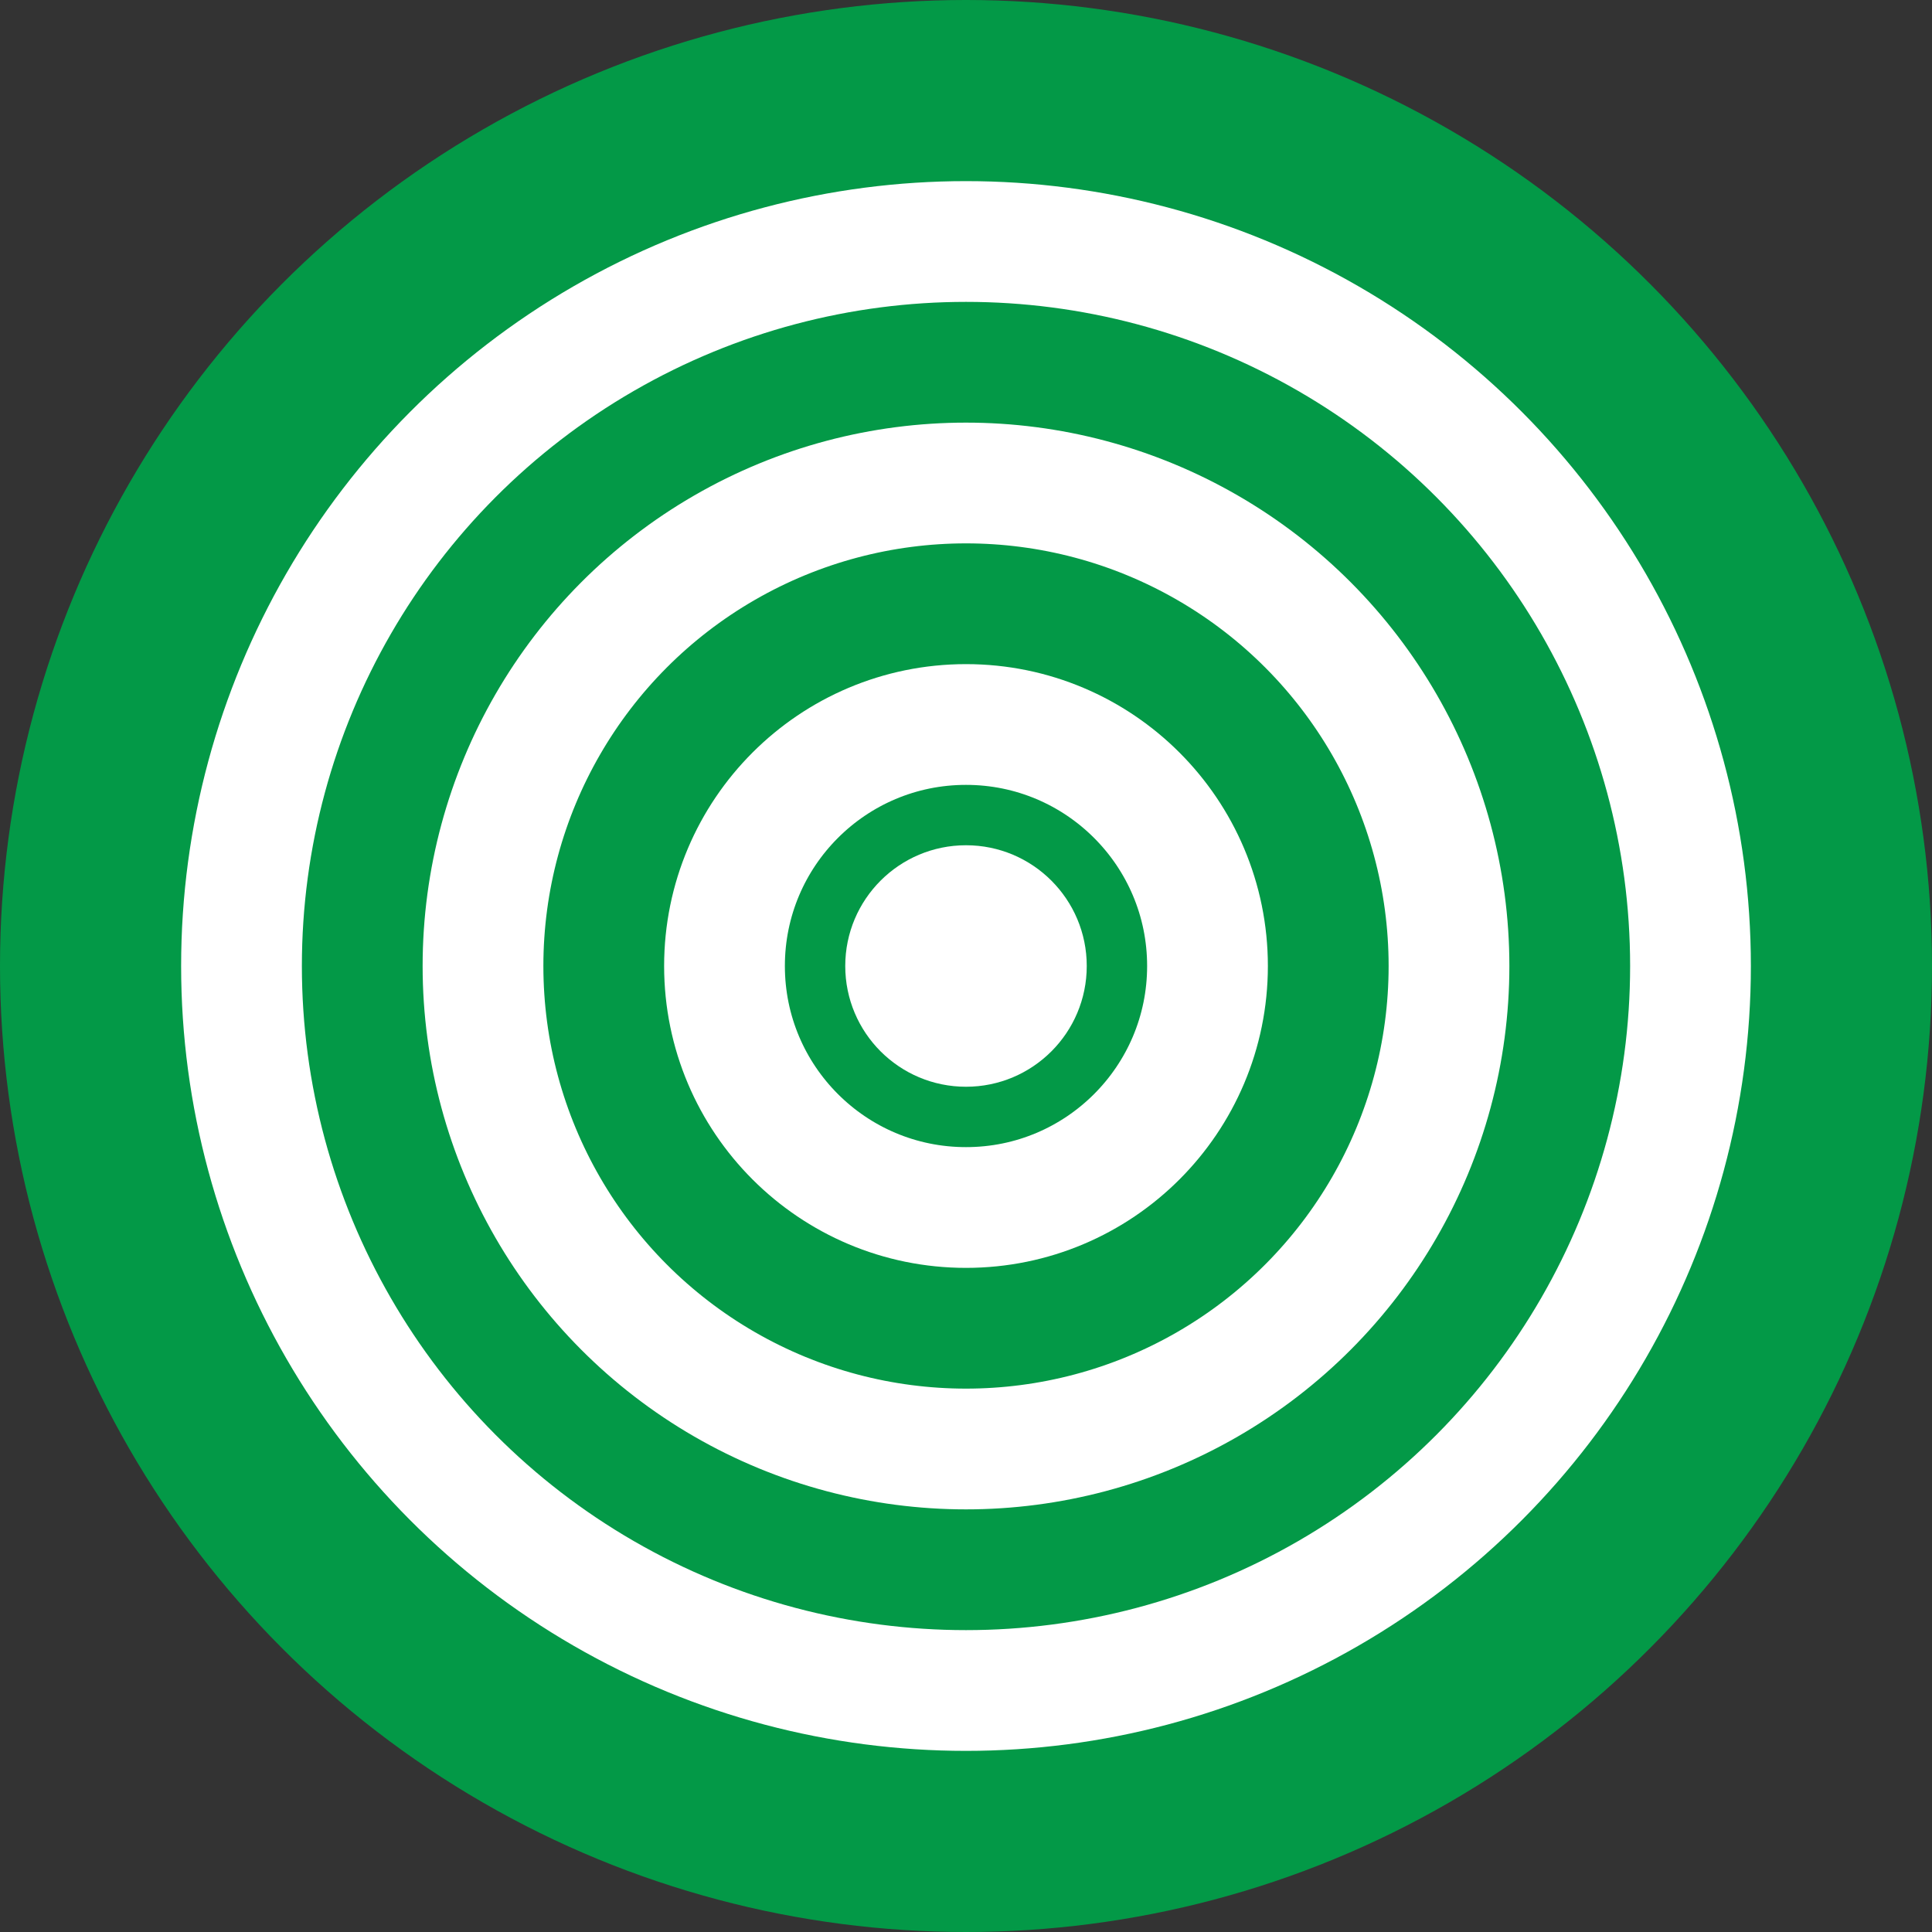
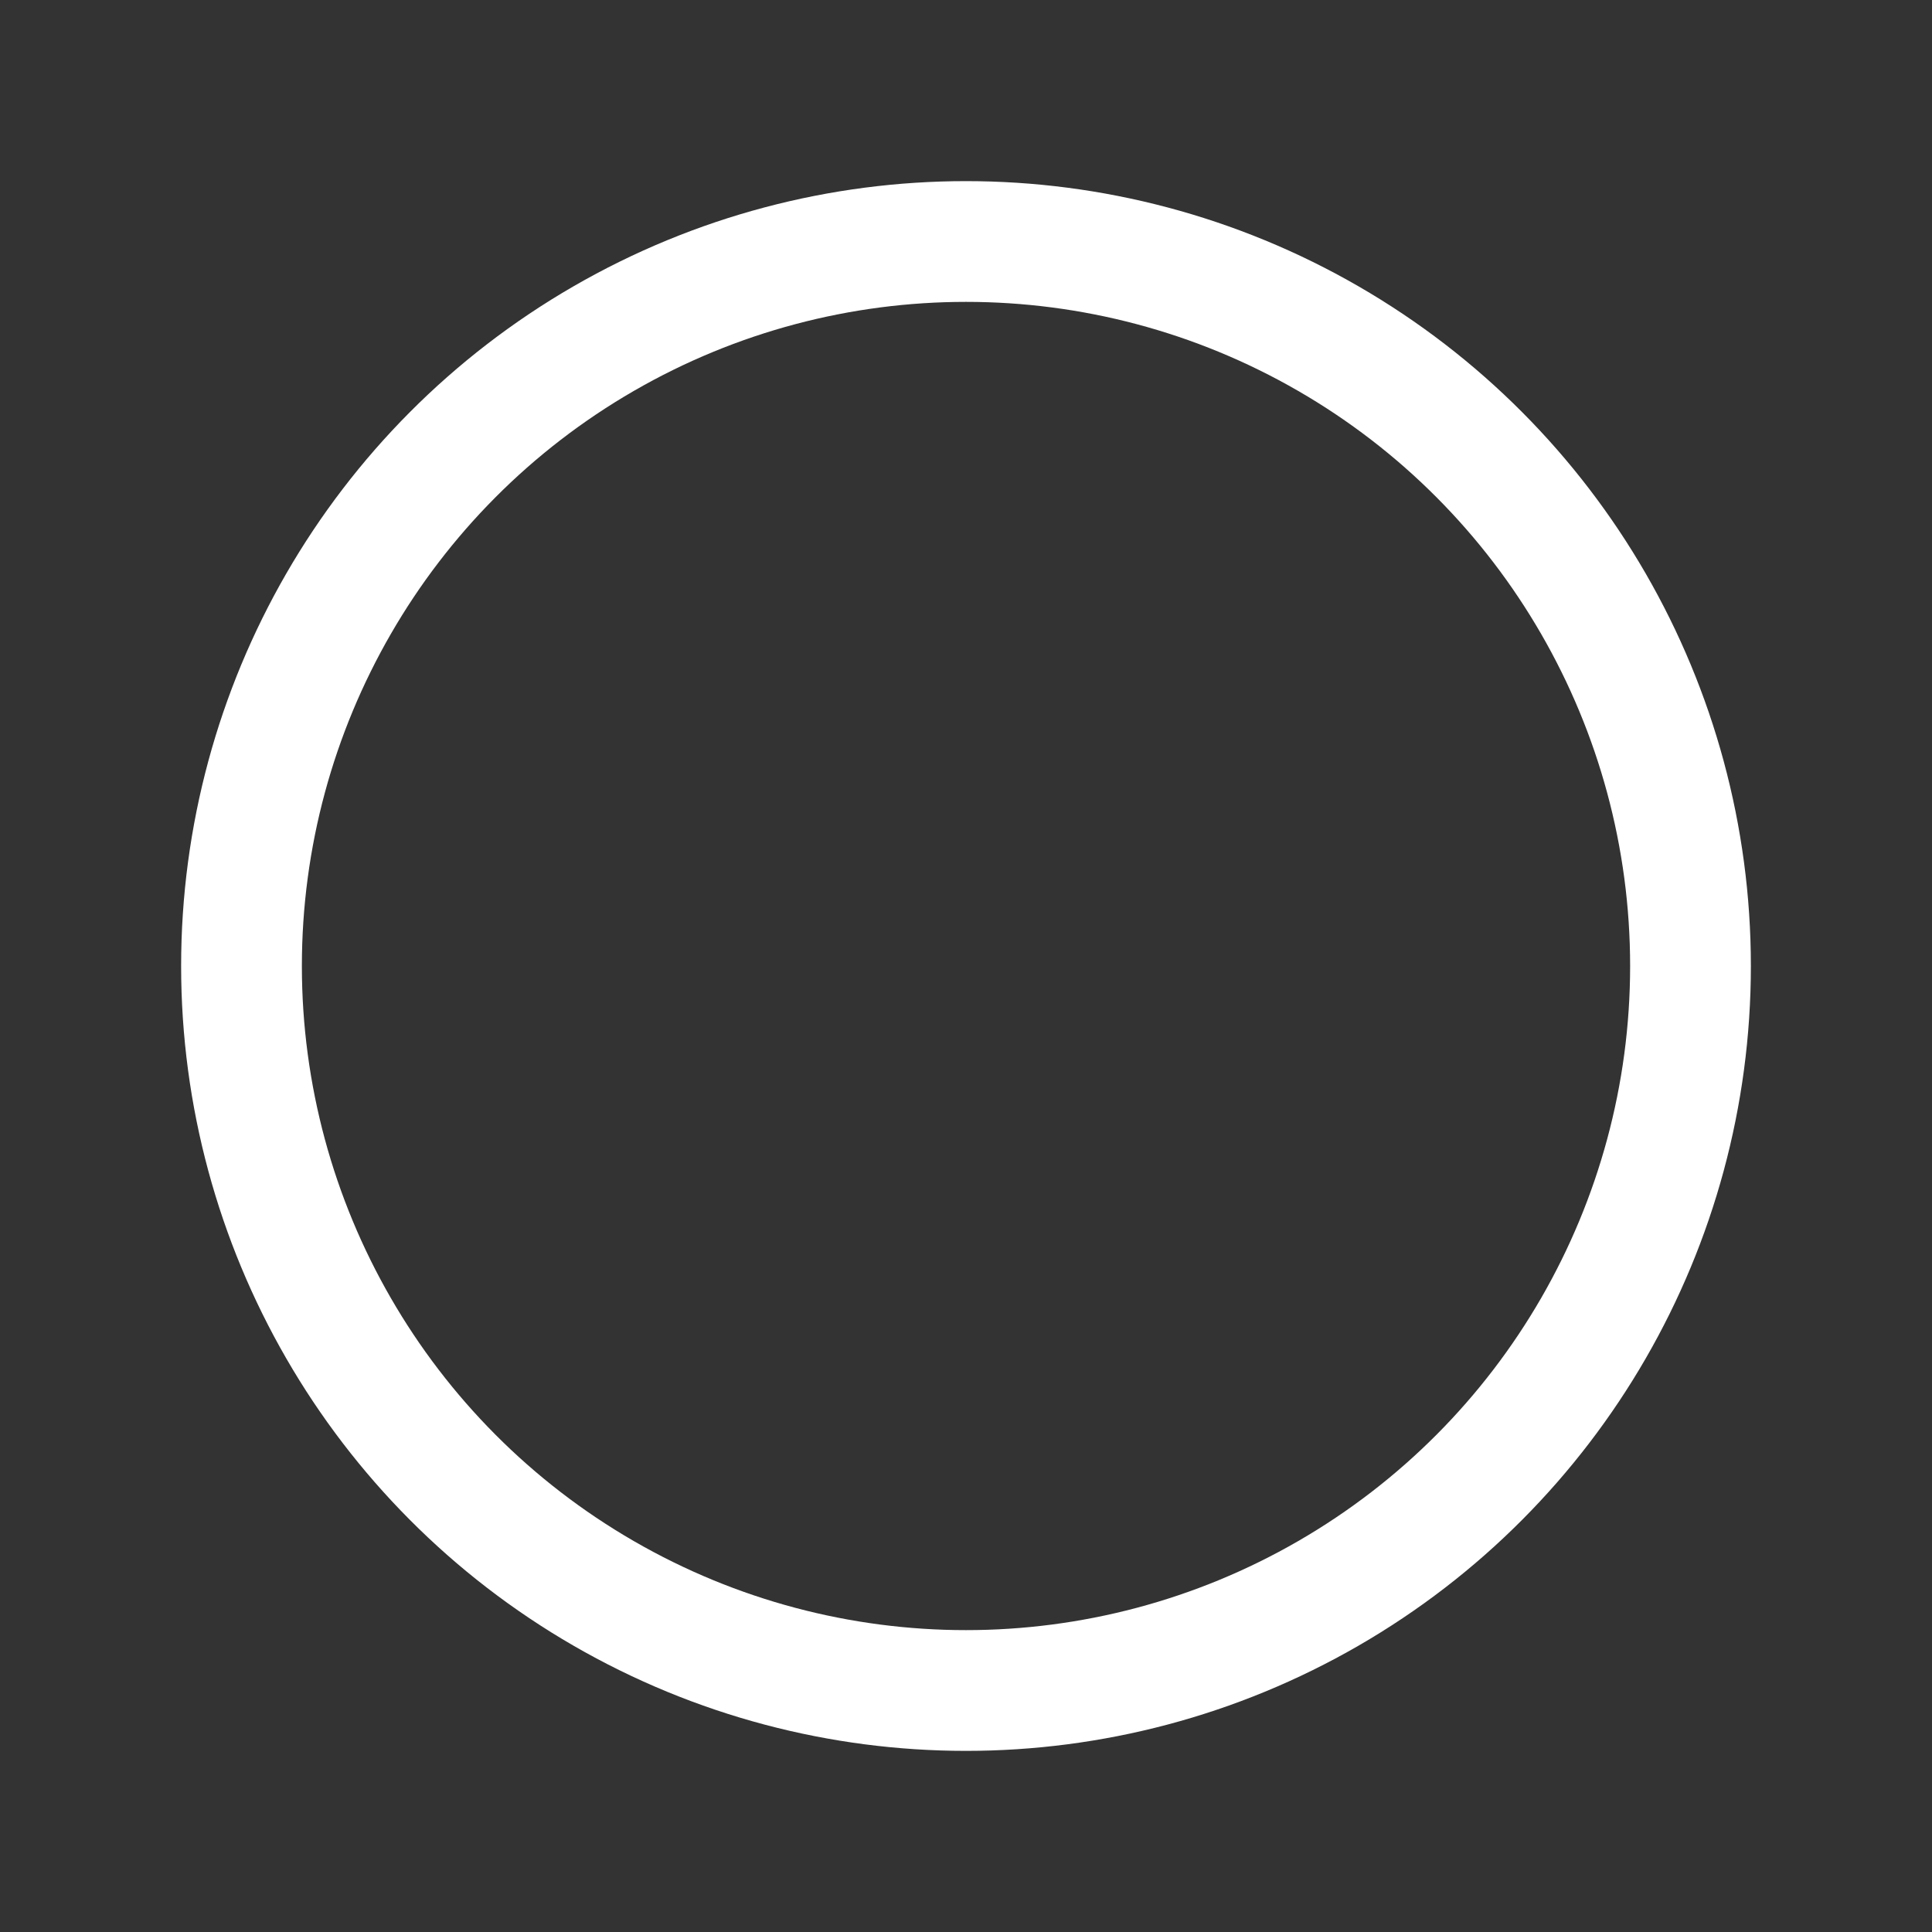
<svg xmlns="http://www.w3.org/2000/svg" width="32" height="32" viewBox="0 0 32 32" fill="none">
  <rect x="0" y="0" width="32" height="32" fill="#333333" stroke="none" />
-   <circle cx="16" cy="16" r="16" fill="#039947" />
  <circle cx="16" cy="16" r="12" stroke="white" stroke-width="2" />
-   <circle cx="16" cy="16" r="8" stroke="white" stroke-width="2" />
-   <circle cx="16" cy="16" r="4" stroke="white" stroke-width="2" />
-   <circle cx="16" cy="16" r="2" fill="white" />
</svg>